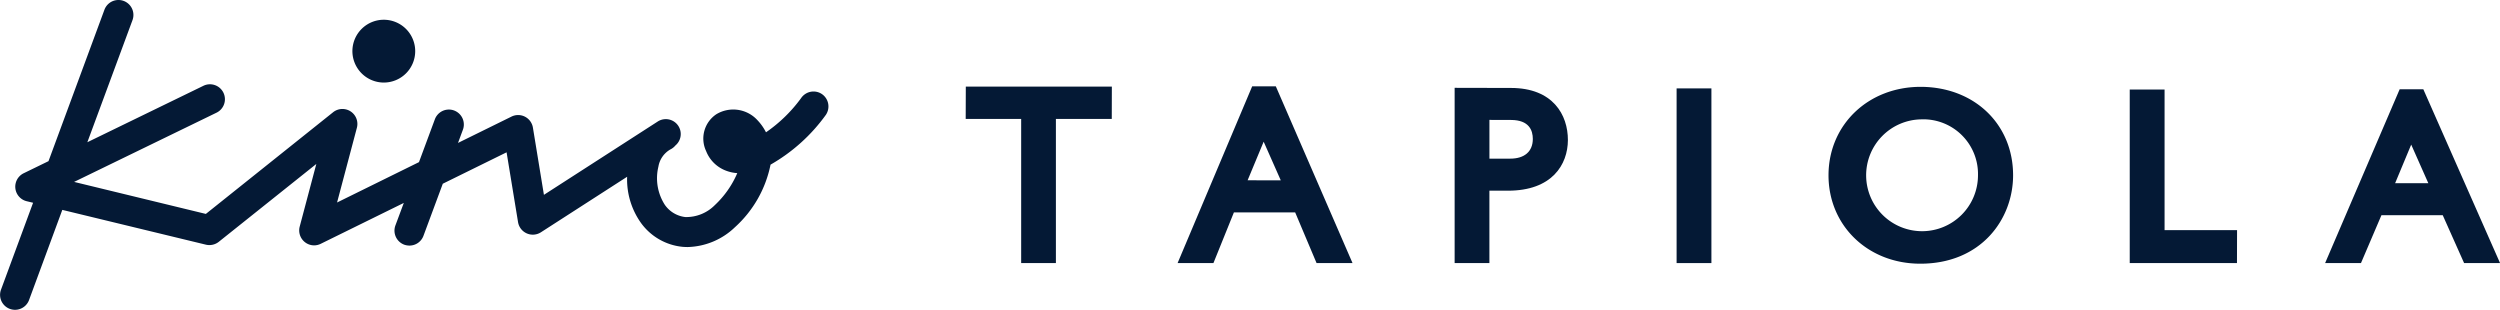
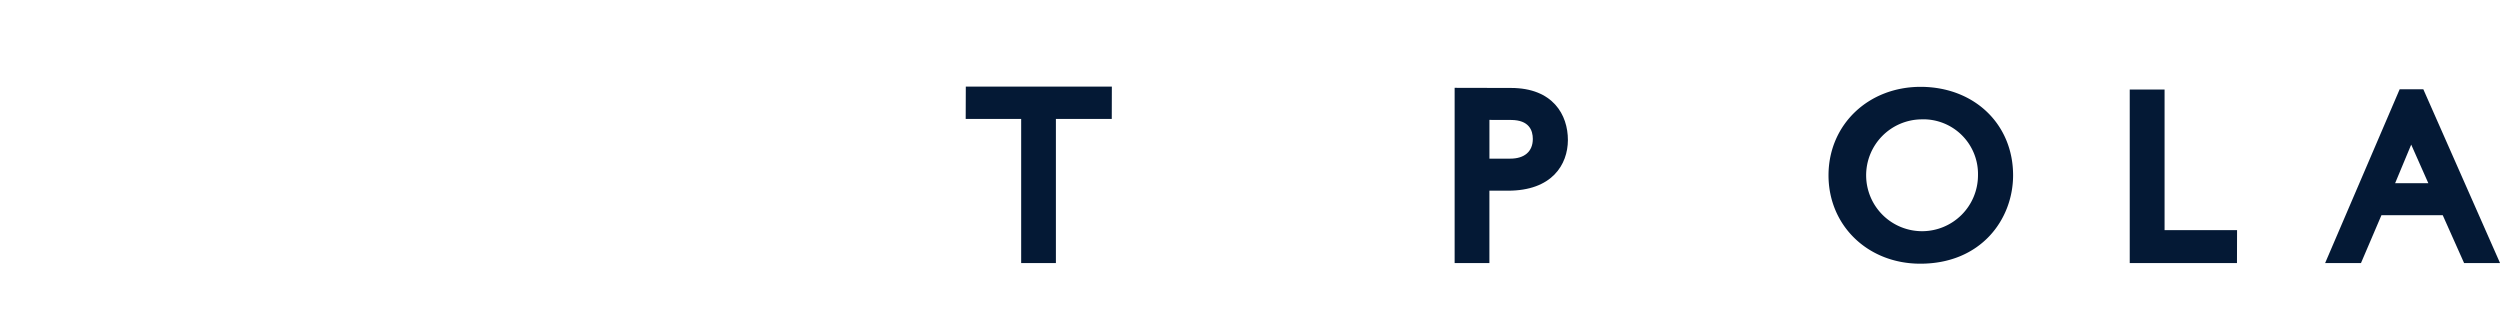
<svg xmlns="http://www.w3.org/2000/svg" width="277.442" height="34.4" viewBox="0 0 277.442 34.4">
  <defs>
    <style>.a{fill:#041935;}</style>
  </defs>
  <g transform="translate(-61 -50)">
    <g transform="translate(168.169 59.583)">
      <g transform="translate(0 0.025)">
        <path class="a" d="M363.864,393.183h-3.856V377.19h-6.156l.012-3.594h16.208l-.009,3.594h-6.2v15.993Z" transform="translate(-353.851 -373.596)" />
      </g>
      <g transform="translate(23.512)">
-         <path class="a" d="M419.041,393.159h-3.986l-2.374-5.623h-6.8l-2.271,5.623h-3.977l8.276-19.612h2.625l8.512,19.612Zm-11.634-9.188,3.677.008-1.9-4.29-1.781,4.283Z" transform="translate(-399.628 -373.547)" />
-       </g>
+         </g>
      <g transform="translate(54.264 0.164)">
        <path class="a" d="M463.36,393.315H459.5V373.867l6.263.014c4.656.008,6.31,2.994,6.307,5.783-.011,2.727-1.766,5.633-6.677,5.618l-2.035,0v8.035Zm0-11.589,2.282,0c1.605.008,2.529-.786,2.535-2.181,0-.959-.413-2.109-2.423-2.113l-2.393-.007v4.3Z" transform="translate(-459.502 -373.867)" />
      </g>
      <g transform="translate(78.895 0.227)">
-         <path class="a" d="M511.32,393.374h-3.863V373.988h3.863v19.386Z" transform="translate(-507.457 -373.988)" />
-       </g>
+         </g>
      <g transform="translate(95.754 0.054)">
        <path class="a" d="M550.428,393.279c-5.8-.018-10.163-4.245-10.147-9.839s4.42-9.8,10.251-9.788c5.946.022,10.245,4.158,10.233,9.839-.013,4.876-3.567,9.807-10.337,9.788Zm.1-16.017a6.206,6.206,0,1,0,6.341,6.223,6.07,6.07,0,0,0-6.341-6.223Z" transform="translate(-540.281 -373.652)" />
      </g>
      <g transform="translate(129.18 0.354)">
        <path class="a" d="M617.263,393.495h-11.9V374.237h3.866v15.6h8.045l-.01,3.654Z" transform="translate(-605.361 -374.237)" />
      </g>
      <g transform="translate(150.861 0.325)">
        <path class="a" d="M666.985,393.467H663l-2.372-5.315h-6.8l-2.273,5.315h-3.979l8.273-19.287h2.626l8.514,19.287ZM655.349,384.6h3.68l-1.9-4.279-1.783,4.279Z" transform="translate(-647.572 -374.18)" />
      </g>
    </g>
    <g transform="translate(61 50)">
-       <path class="a" d="M224.813,366.127a3.485,3.485,0,1,0-3.474-3.5A3.493,3.493,0,0,0,224.813,366.127Z" transform="translate(-182.231 -356.965)" />
-       <path class="a" d="M236.4,365.321a1.665,1.665,0,0,0-2.3.458,16.136,16.136,0,0,1-3.895,3.793,5.619,5.619,0,0,0-.95-1.347,3.633,3.633,0,0,0-4.57-.652,3.249,3.249,0,0,0-1.125,4.081,3.8,3.8,0,0,0,2.136,2.148,4.319,4.319,0,0,0,1.323.3,10.532,10.532,0,0,1-2.487,3.546,4.455,4.455,0,0,1-3.272,1.329,3.215,3.215,0,0,1-2.282-1.358,5.452,5.452,0,0,1-.714-4.231,2.718,2.718,0,0,1,1.314-1.907,1.7,1.7,0,0,0,.573-.446,1.655,1.655,0,0,0-1.964-2.657l-12.626,8.134-1.223-7.467a1.662,1.662,0,0,0-2.37-1.219l-5.941,2.925.555-1.5a1.66,1.66,0,0,0-3.111-1.157l-1.776,4.788-9.091,4.48,2.2-8.291a1.66,1.66,0,0,0-2.636-1.728l-14.125,11.286-14.622-3.552,15.791-7.675a1.66,1.66,0,1,0-1.455-2.984l-12.866,6.256,5.011-13.551a1.66,1.66,0,0,0-3.115-1.149l-6.206,16.8-2.76,1.344a1.659,1.659,0,0,0,.333,3.1l.716.172-3.569,9.668a1.659,1.659,0,0,0,3.112,1.15l3.7-10.027,15.941,3.862a1.676,1.676,0,0,0,1.424-.319l10.825-8.641-1.845,6.951a1.662,1.662,0,0,0,1.592,2.086,1.673,1.673,0,0,0,.74-.173l9.22-4.538-.931,2.5a1.663,1.663,0,0,0,.979,2.134,1.766,1.766,0,0,0,.574.1,1.658,1.658,0,0,0,1.559-1.079l2.147-5.787,7.079-3.485,1.272,7.75a1.662,1.662,0,0,0,2.536,1.127l9.57-6.164a8.325,8.325,0,0,0,1.563,5.161,6.47,6.47,0,0,0,4.615,2.617c.176.014.351.022.529.022a7.847,7.847,0,0,0,5.257-2.2,12.733,12.733,0,0,0,3.951-6.944,19.39,19.39,0,0,0,6.146-5.535A1.665,1.665,0,0,0,236.4,365.321Z" transform="translate(-145.198 -354.889)" />
-     </g>
+       </g>
  </g>
</svg>